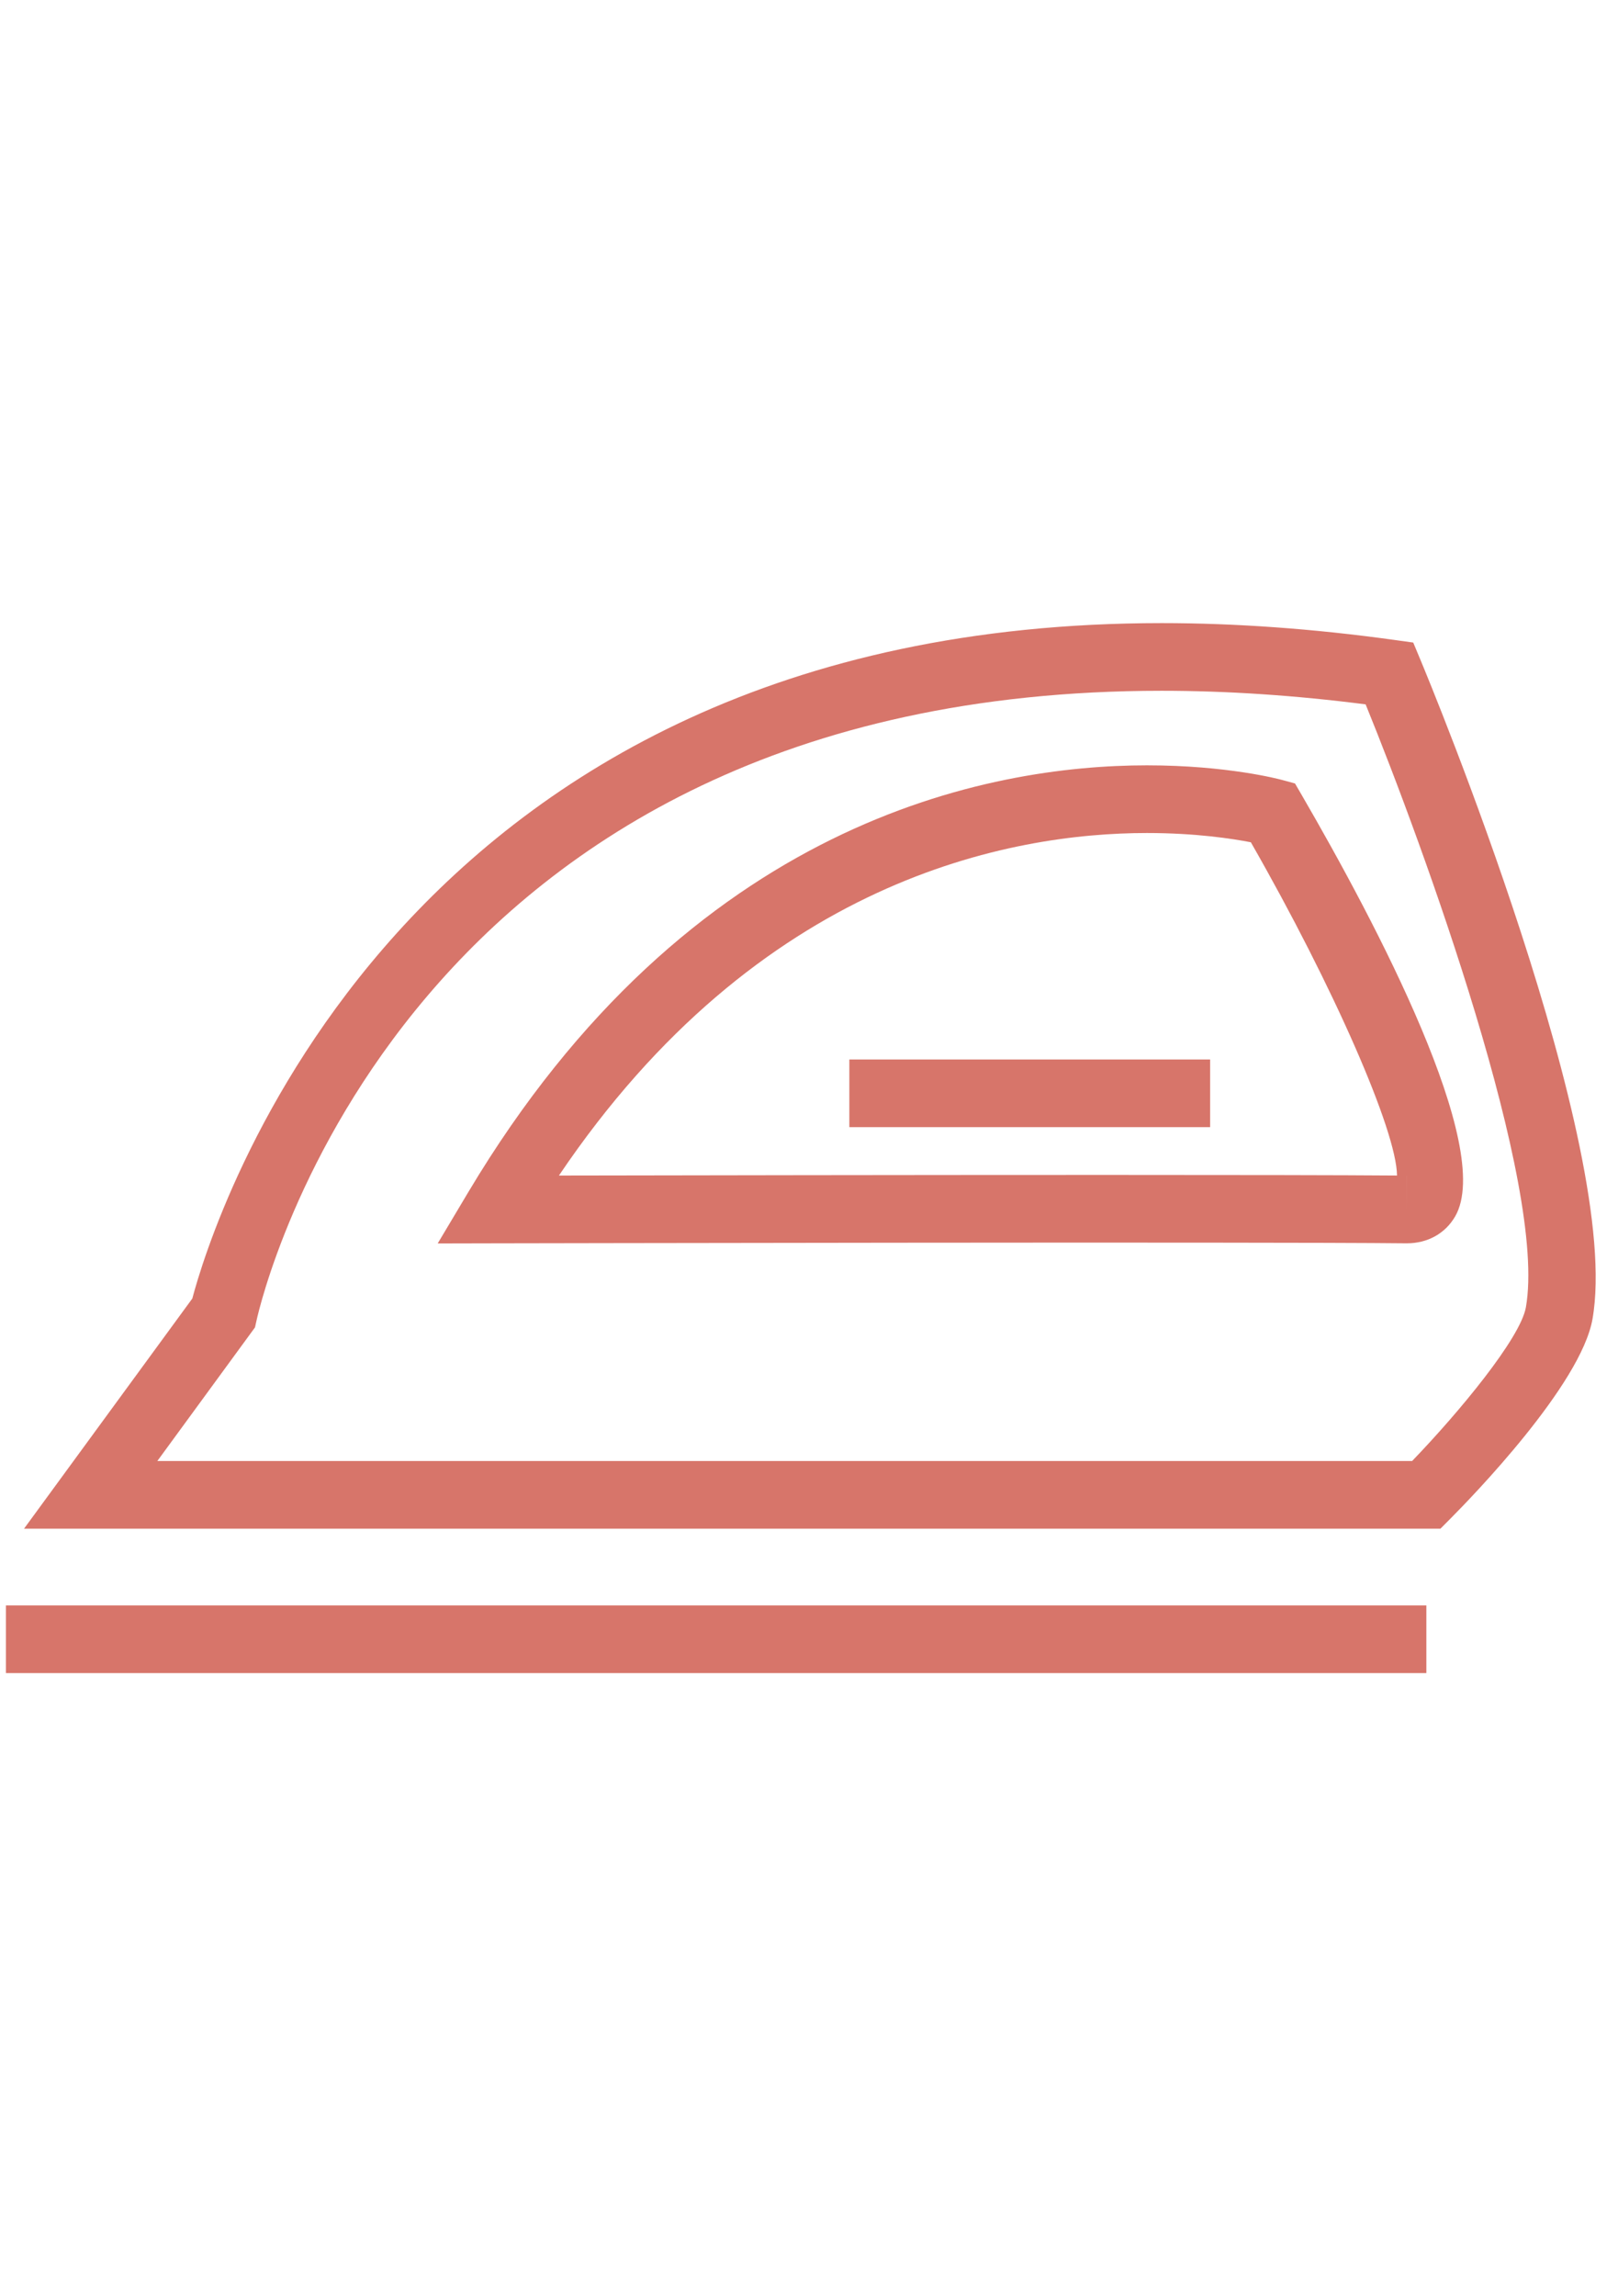
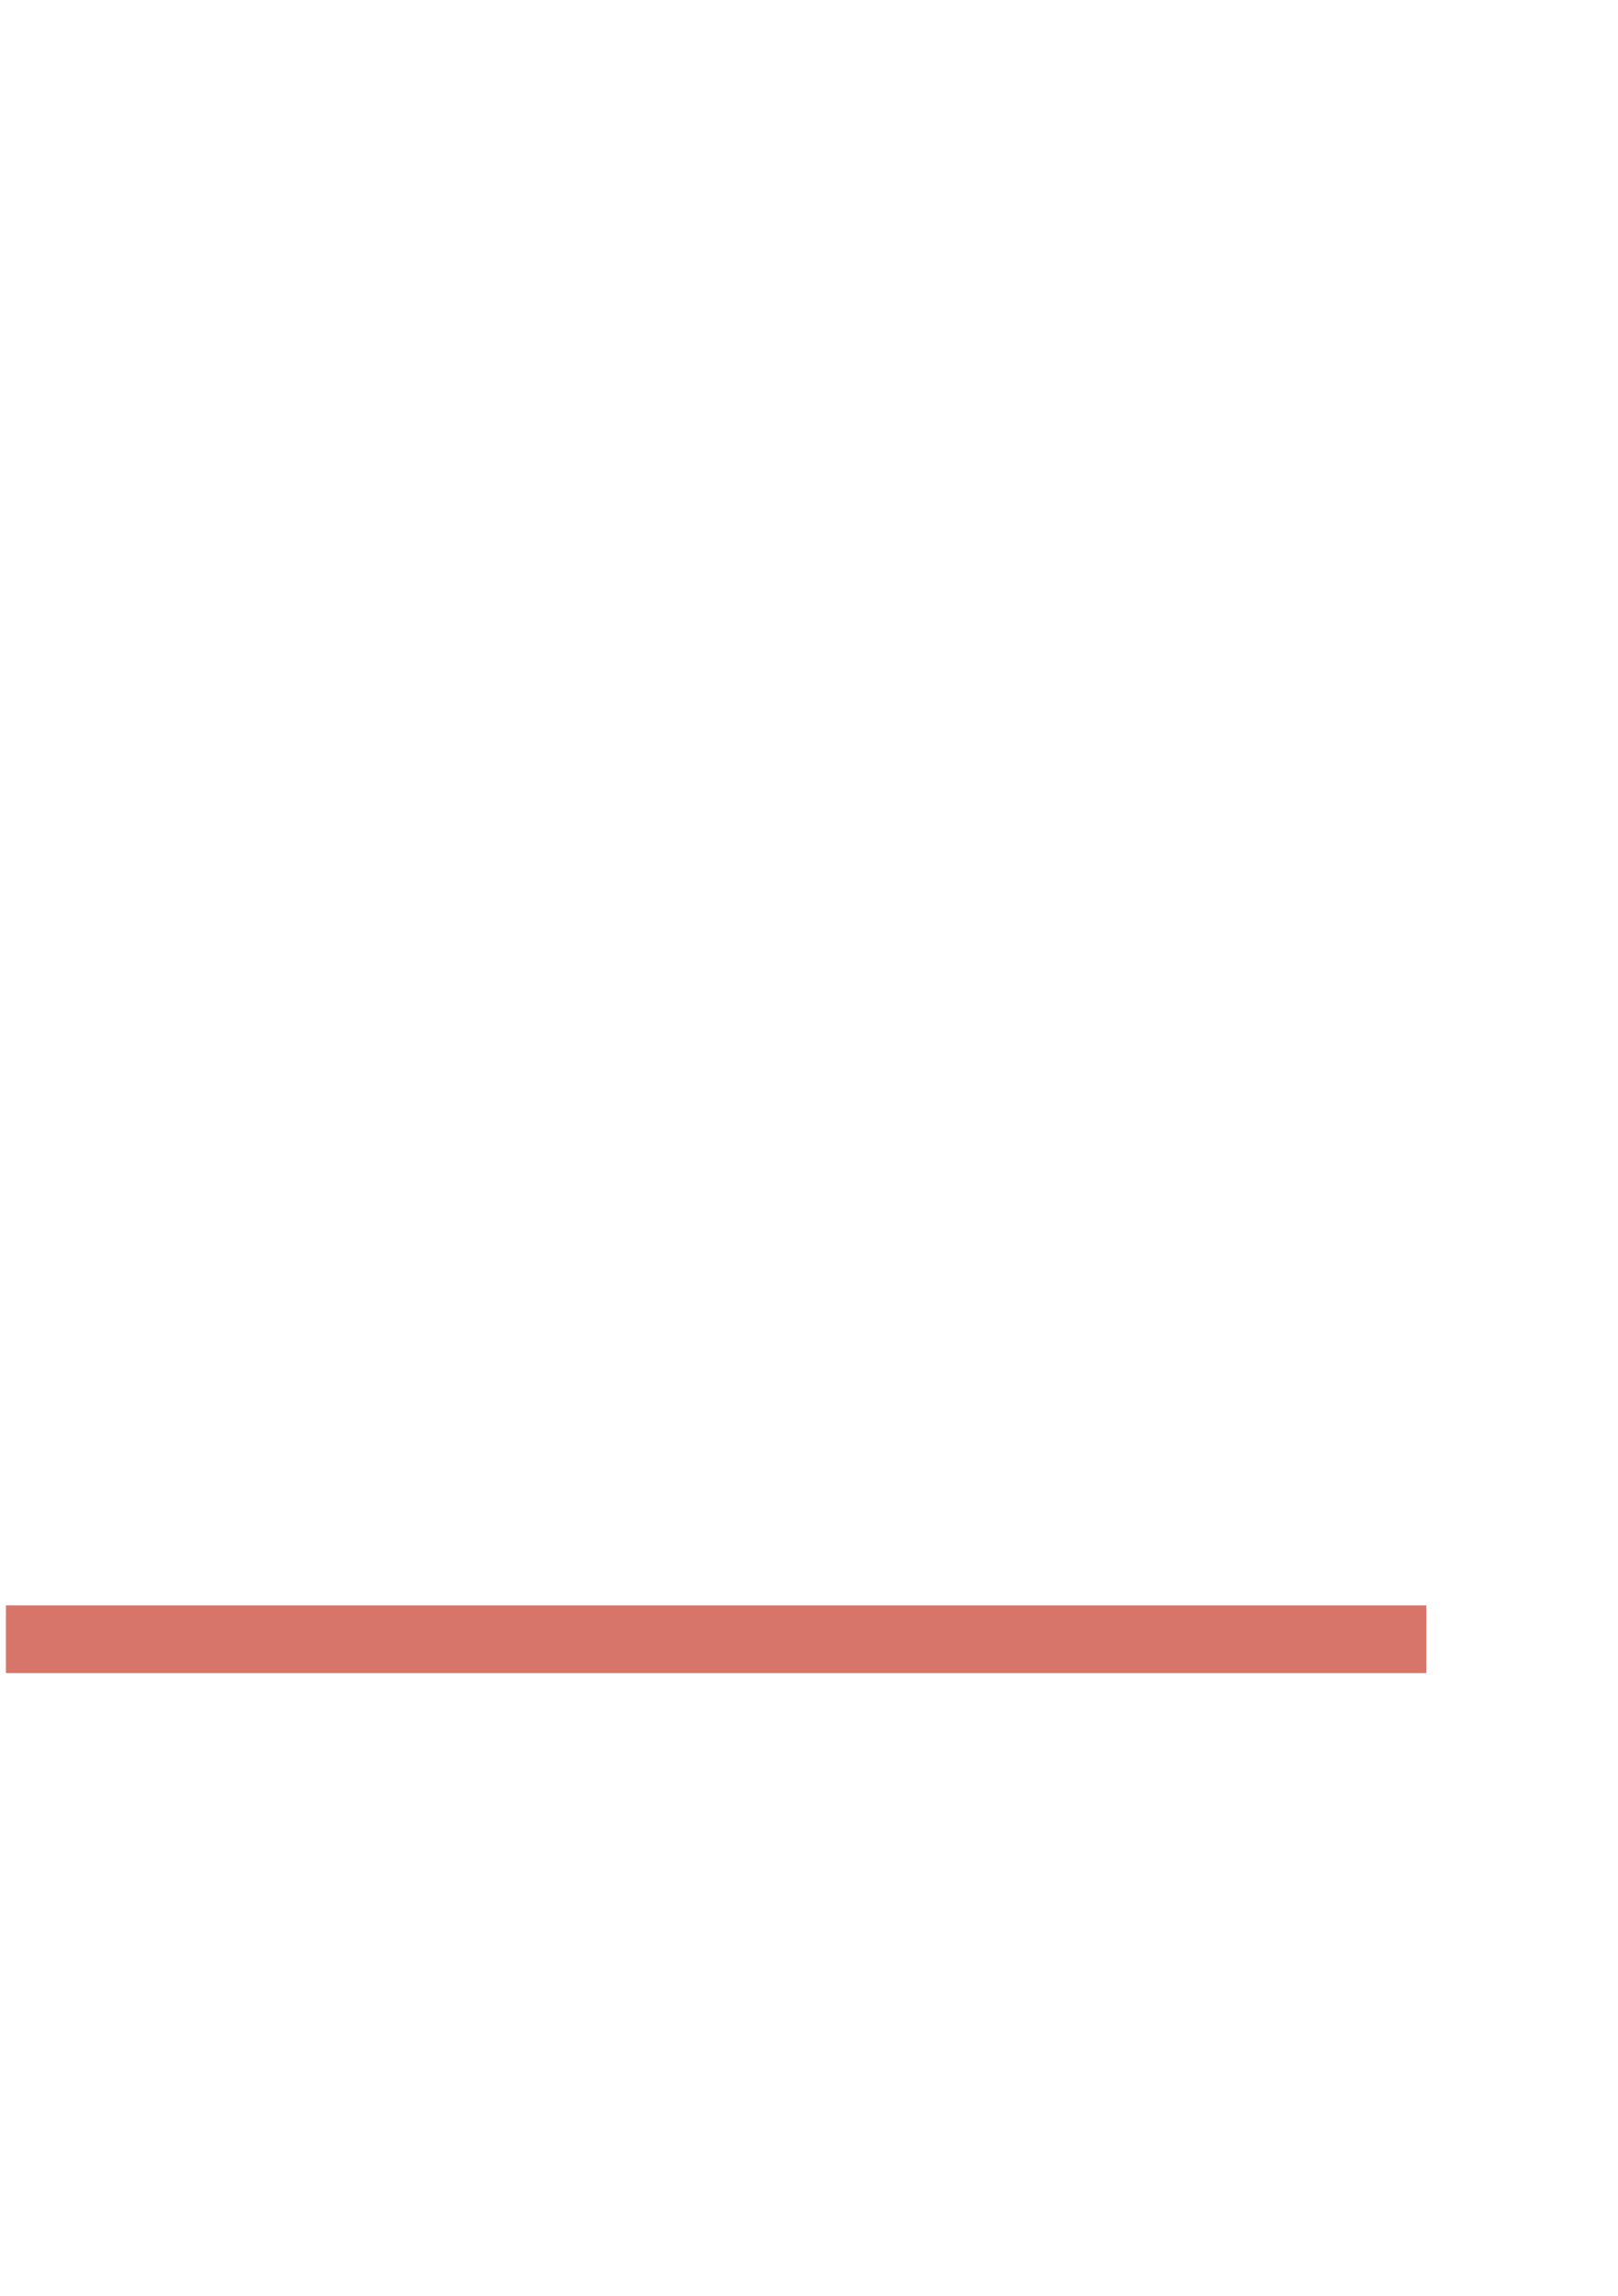
<svg xmlns="http://www.w3.org/2000/svg" version="1.1" id="Layer_1" x="0px" y="0px" width="419.531px" height="595.281px" viewBox="0 0 419.531 595.281" enable-background="new 0 0 419.531 595.281" xml:space="preserve">
  <g>
    <g>
-       <path fill="#D7756A" d="M373.486,396.307H6.231l43.635-59.668c5.101-19.272,52.624-175.1,251.342-175.1    c19.181,0,39.454,1.464,60.269,4.353l4.961,0.688l1.928,4.622c2.142,5.131,52.404,126.222,44.551,170.766    c-3.007,17.037-31.23,46.101-36.857,51.753L373.486,396.307z M40.794,378.765h325.351c12.188-12.645,28.08-31.83,29.502-39.849    c5.524-31.386-26.486-119.327-41.554-156.31c-18.271-2.343-36.036-3.525-52.886-3.525c-196.311,0-233.213,156.58-234.69,163.244    l-0.398,1.798L40.794,378.765z" />
-     </g>
+       </g>
    <g>
      <rect x="1.542" y="416.199" fill="#D7756A" width="368.295" height="17.542" />
    </g>
    <g>
-       <path fill="#D7756A" d="M113.492,322.359l7.932-13.302c57.451-96.269,134.916-110.646,175.98-110.646    c20.84,0,34.33,3.603,34.896,3.756l3.479,0.941l1.814,3.119c19.223,33.128,49.956,91.35,39.729,109.099    c-2.563,4.445-7.136,6.998-12.541,6.998c0,0,0,0-0.009,0h-0.188c-37.116-0.41-235.611,0.008-235.611,0L113.492,322.359z     M364.775,304.782l0.008,8.771v-8.771C364.783,304.782,364.783,304.782,364.775,304.782L364.775,304.782z M287.057,304.603    c32.772,0,61.493,0.042,75.174,0.152c-0.086-11.495-16.387-48.815-37.896-86.398c-4.771-0.93-14.331-2.402-26.931-2.402    c-35.396,0-100.636,11.919-152.48,88.802C173.534,304.706,235.345,304.603,287.057,304.603z" />
-     </g>
+       </g>
    <g>
-       <rect x="220.227" y="274.666" fill="#D7756A" width="93.547" height="17.542" />
-     </g>
+       </g>
  </g>
</svg>